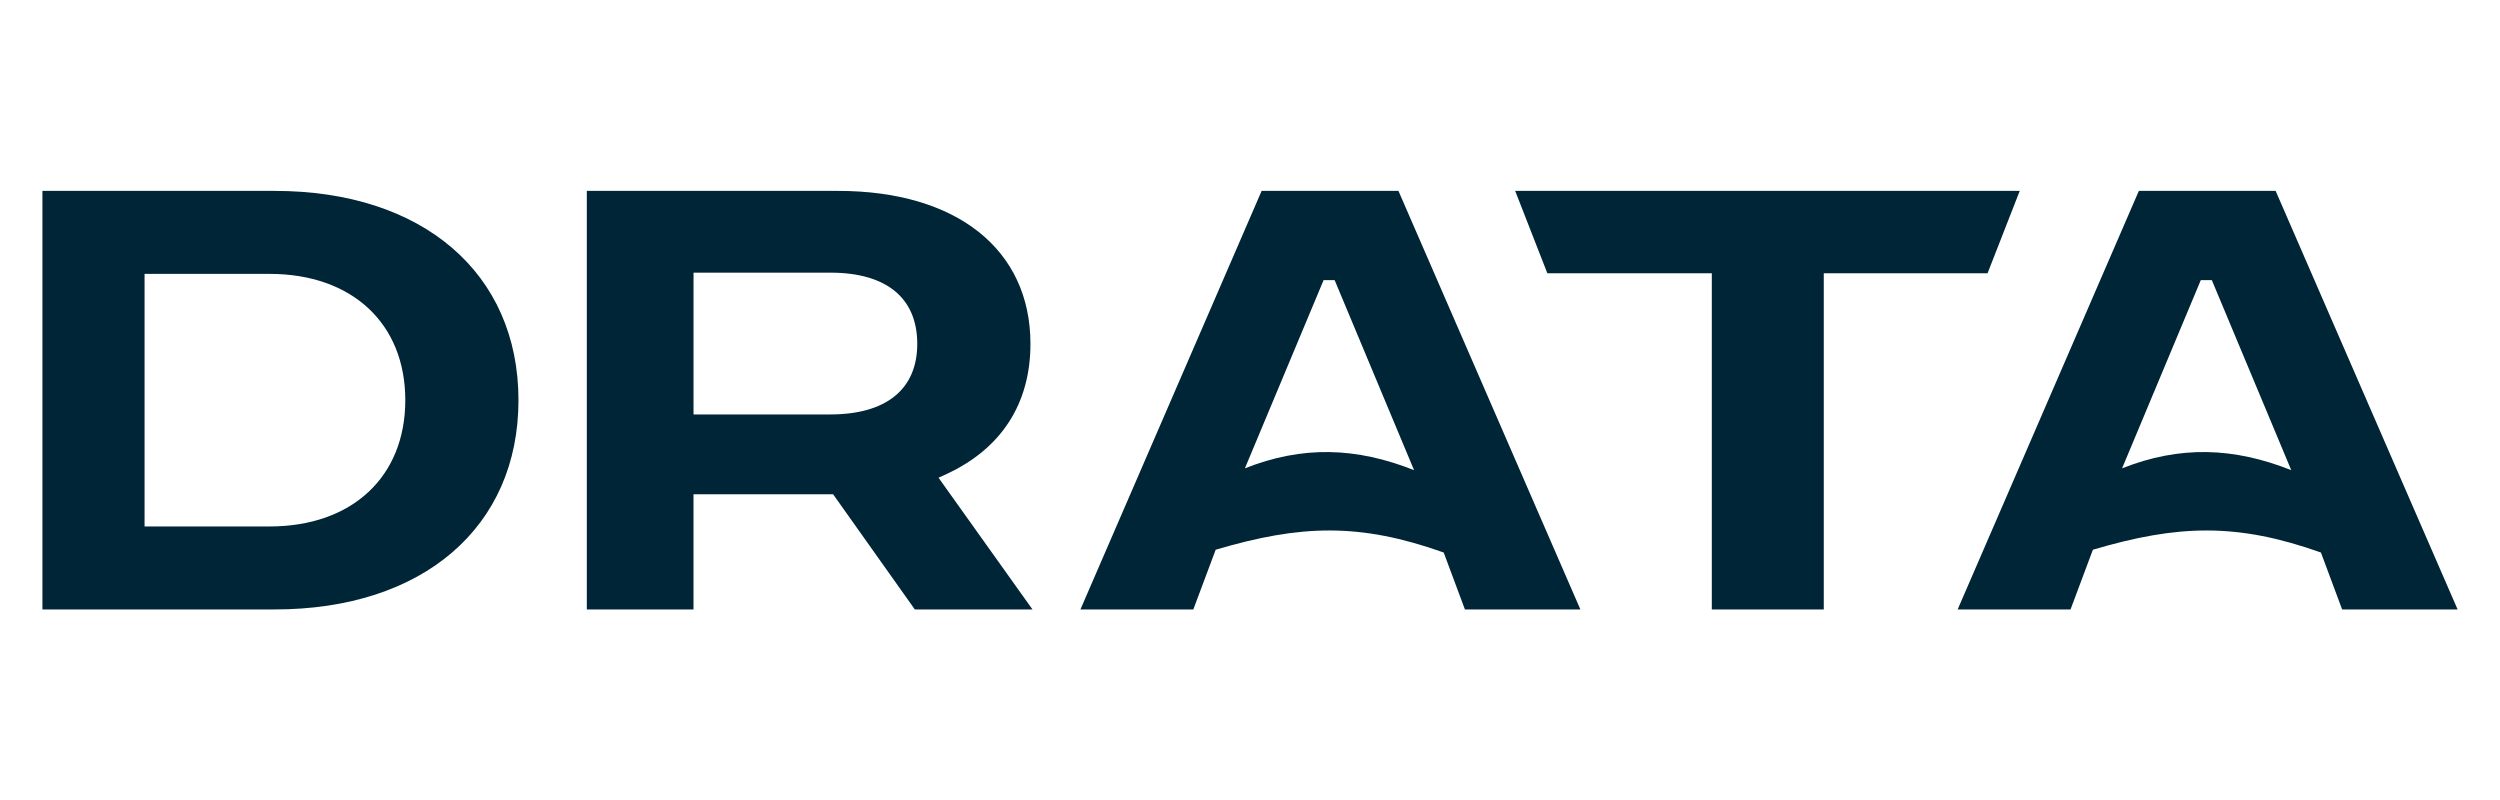
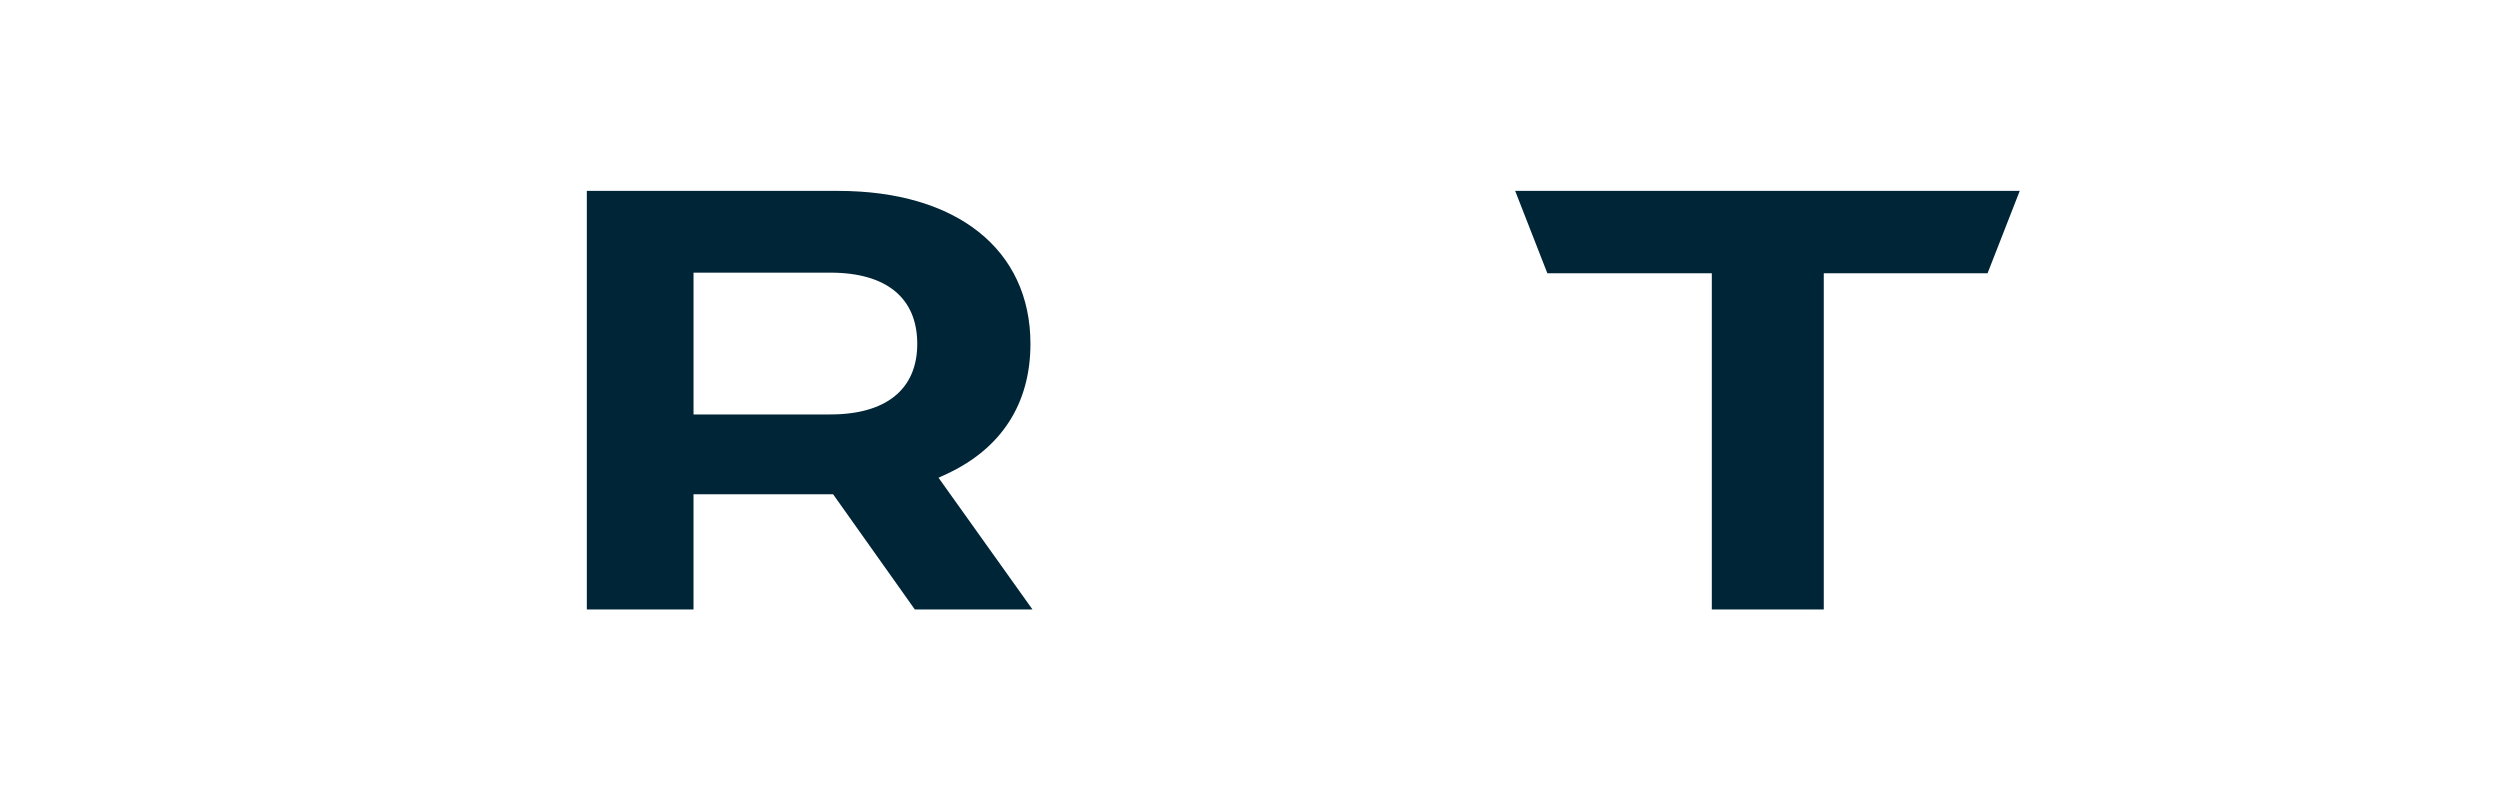
<svg xmlns="http://www.w3.org/2000/svg" width="1768" height="566" viewBox="0 0 1768 566" fill="none">
  <g clip-path="url(#clip0_928_3632)">
-     <path d="M194.238 135H30V431H194.238C298.996 431 366.661 372.91 366.661 283.029C366.661 193.147 298.982 135 194.238 135ZM190.623 372.339H102.234V193.689H190.623C248.966 193.689 286.627 228.763 286.627 283C286.627 337.237 248.966 372.311 190.623 372.311V372.339Z" fill="#002536" />
    <path d="M669.477 335.197C708.249 317.203 728.731 285.383 728.731 243.146C728.731 176.452 676.608 135 592.703 135H414.999V431H490.45V349.551H589.173L646.96 431H730.168L663.727 337.851L669.449 335.211H669.491L669.477 335.197ZM587.237 293.103H490.465V192.819H587.237C626.834 192.819 648.682 210.684 648.682 243.16C648.682 275.637 626.293 293.088 587.237 293.088V293.103Z" fill="#002536" />
    <path d="M1428.39 135H1071.53L1094.29 193.261H1210.59V431H1289.77V193.261H1405.6L1428.36 135H1428.37H1428.39Z" fill="#002536" />
-     <path d="M892.224 135L764.081 431H843.916L859.729 388.763C919.936 370.941 961.768 369.657 1020.99 390.747L1035.99 431H1117.65L988.982 135H892.196H892.238H892.224ZM880.382 331.216L936.034 198.127H943.863L1000.03 332.5C959.235 316.29 921.203 315.02 880.382 331.216Z" fill="#002536" />
-     <path d="M1512.59 135L1384.45 431H1464.28L1480.09 388.763C1540.3 370.941 1582.13 369.657 1641.36 390.747L1656.36 431H1738.02L1609.33 135H1512.55H1512.59ZM1500.73 331.216L1556.39 198.127H1564.21L1620.38 332.5C1579.59 316.29 1541.55 315.02 1500.73 331.216Z" fill="#002536" />
  </g>
  <defs>
    <clipPath id="clip0_928_3632">
      <rect width="1708" height="296" fill="white" transform="translate(30 135)" />
    </clipPath>
  </defs>
</svg>